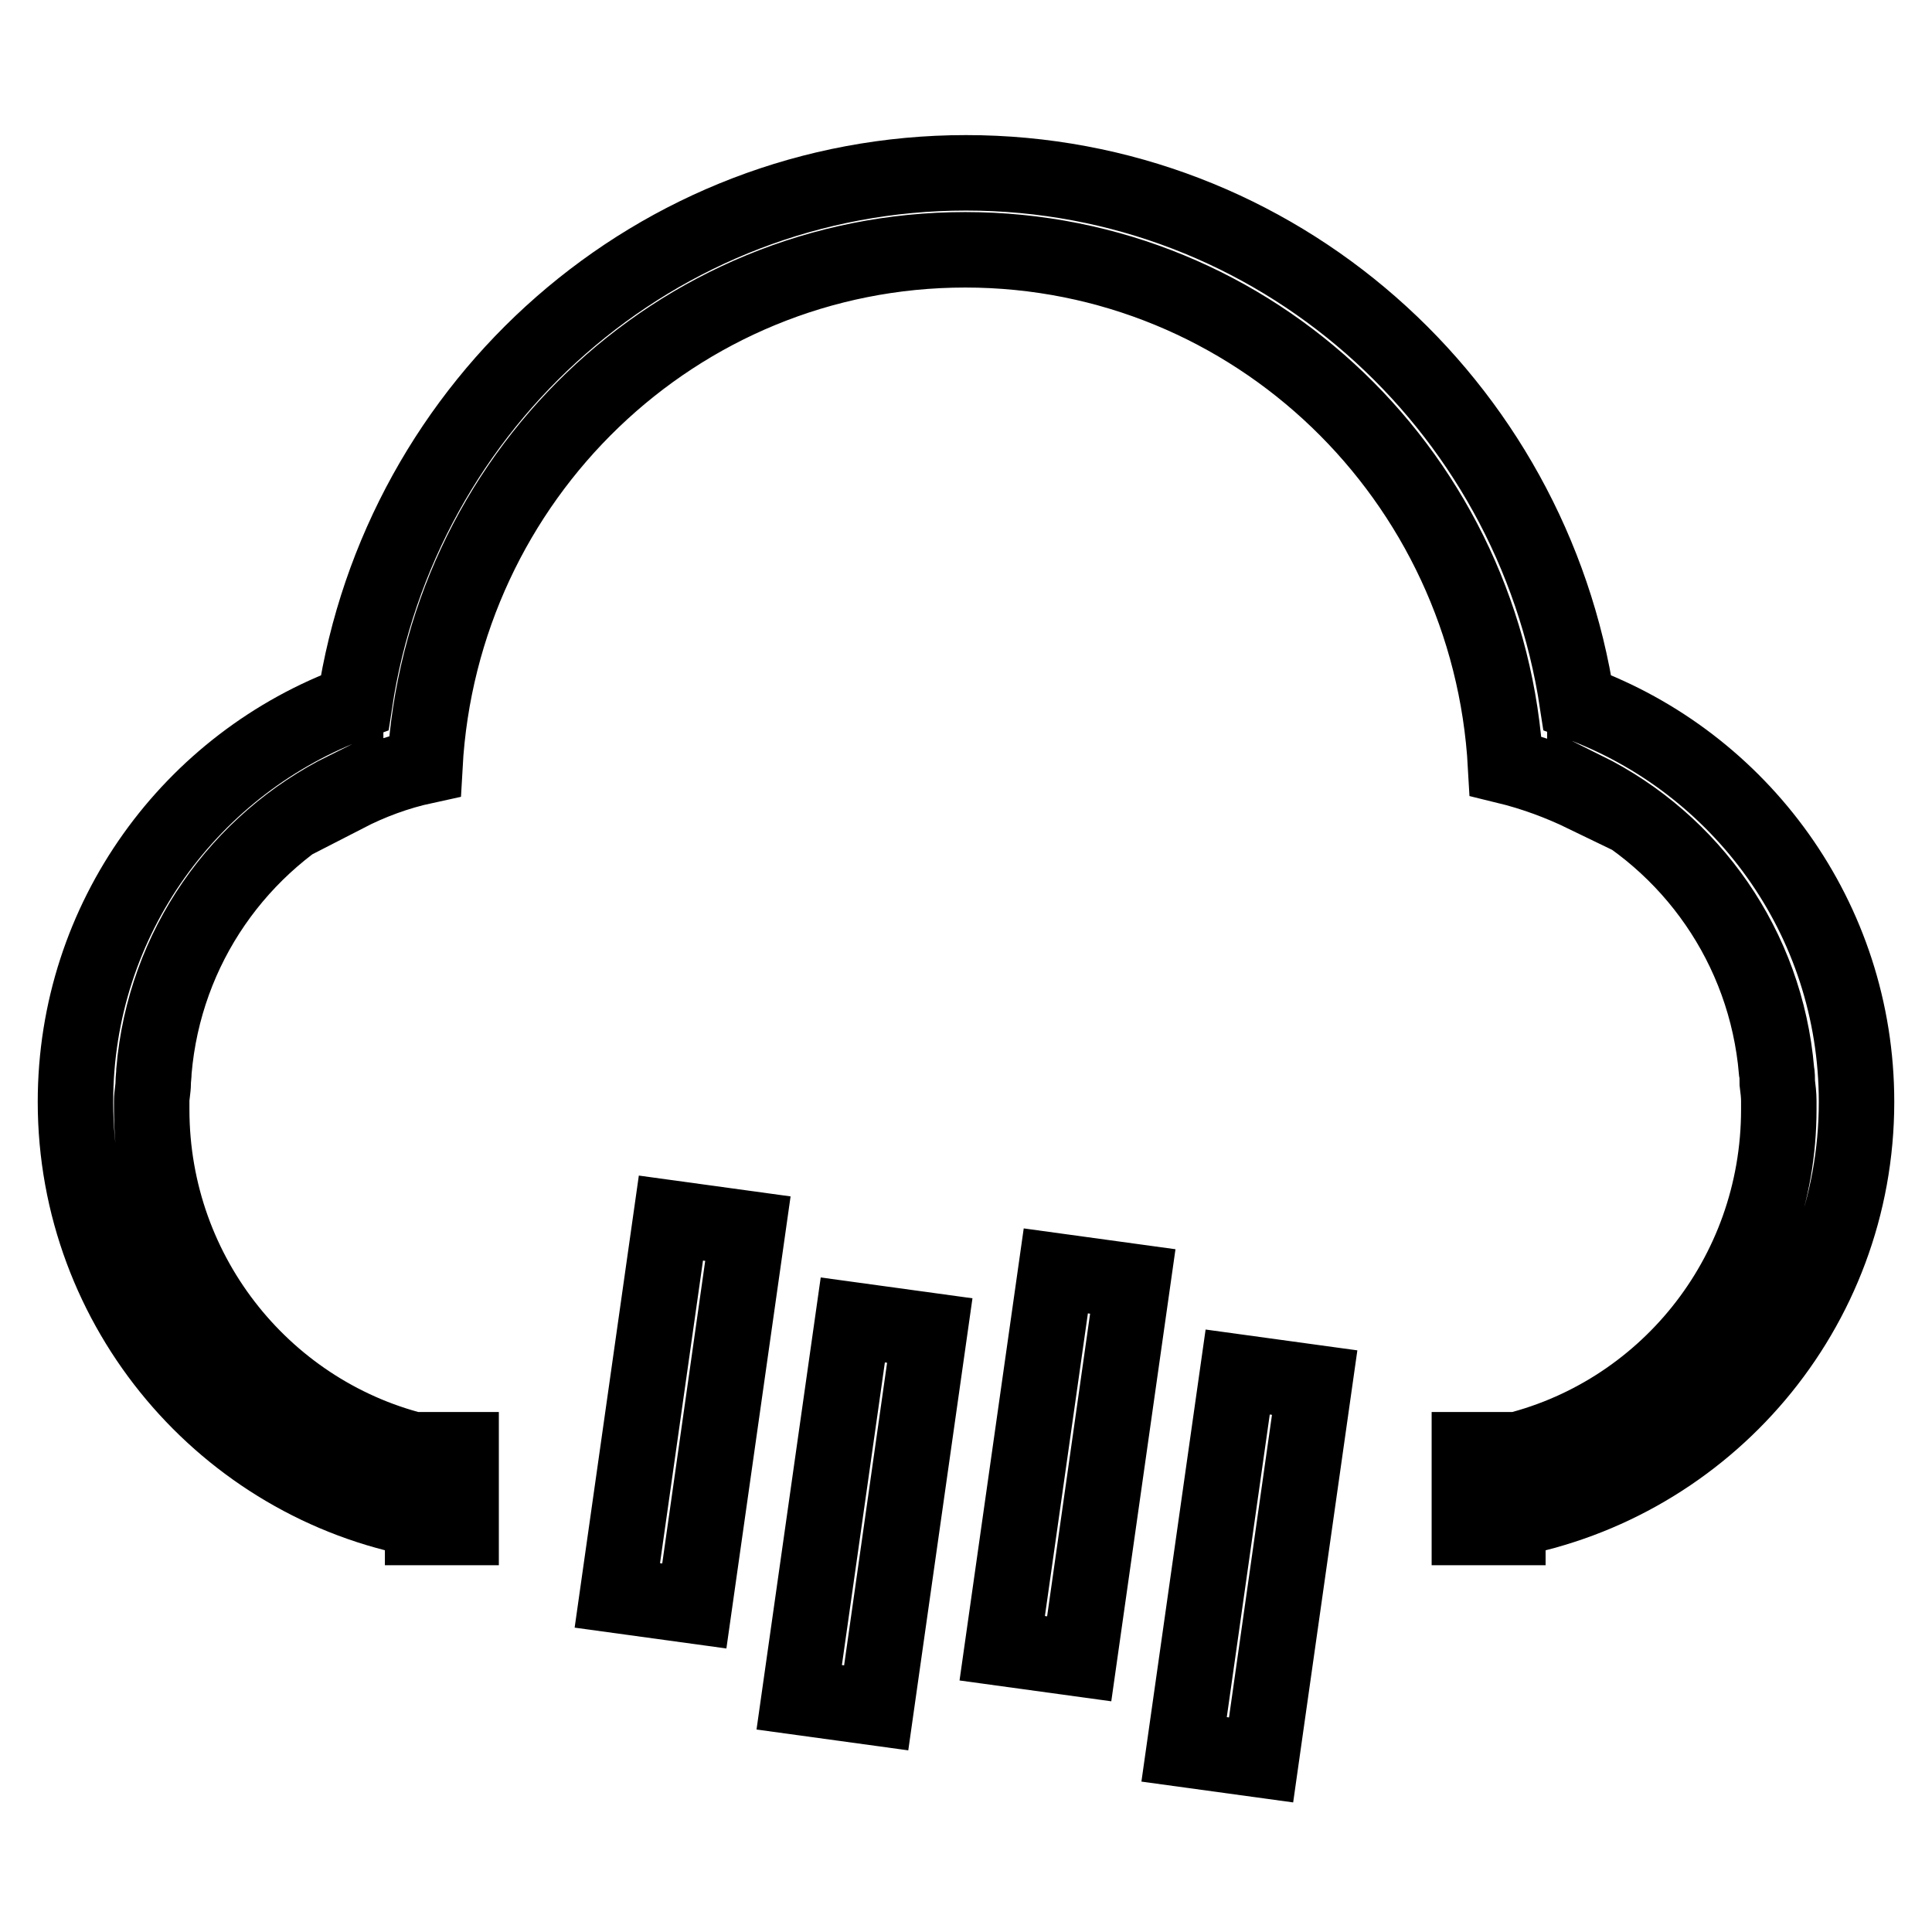
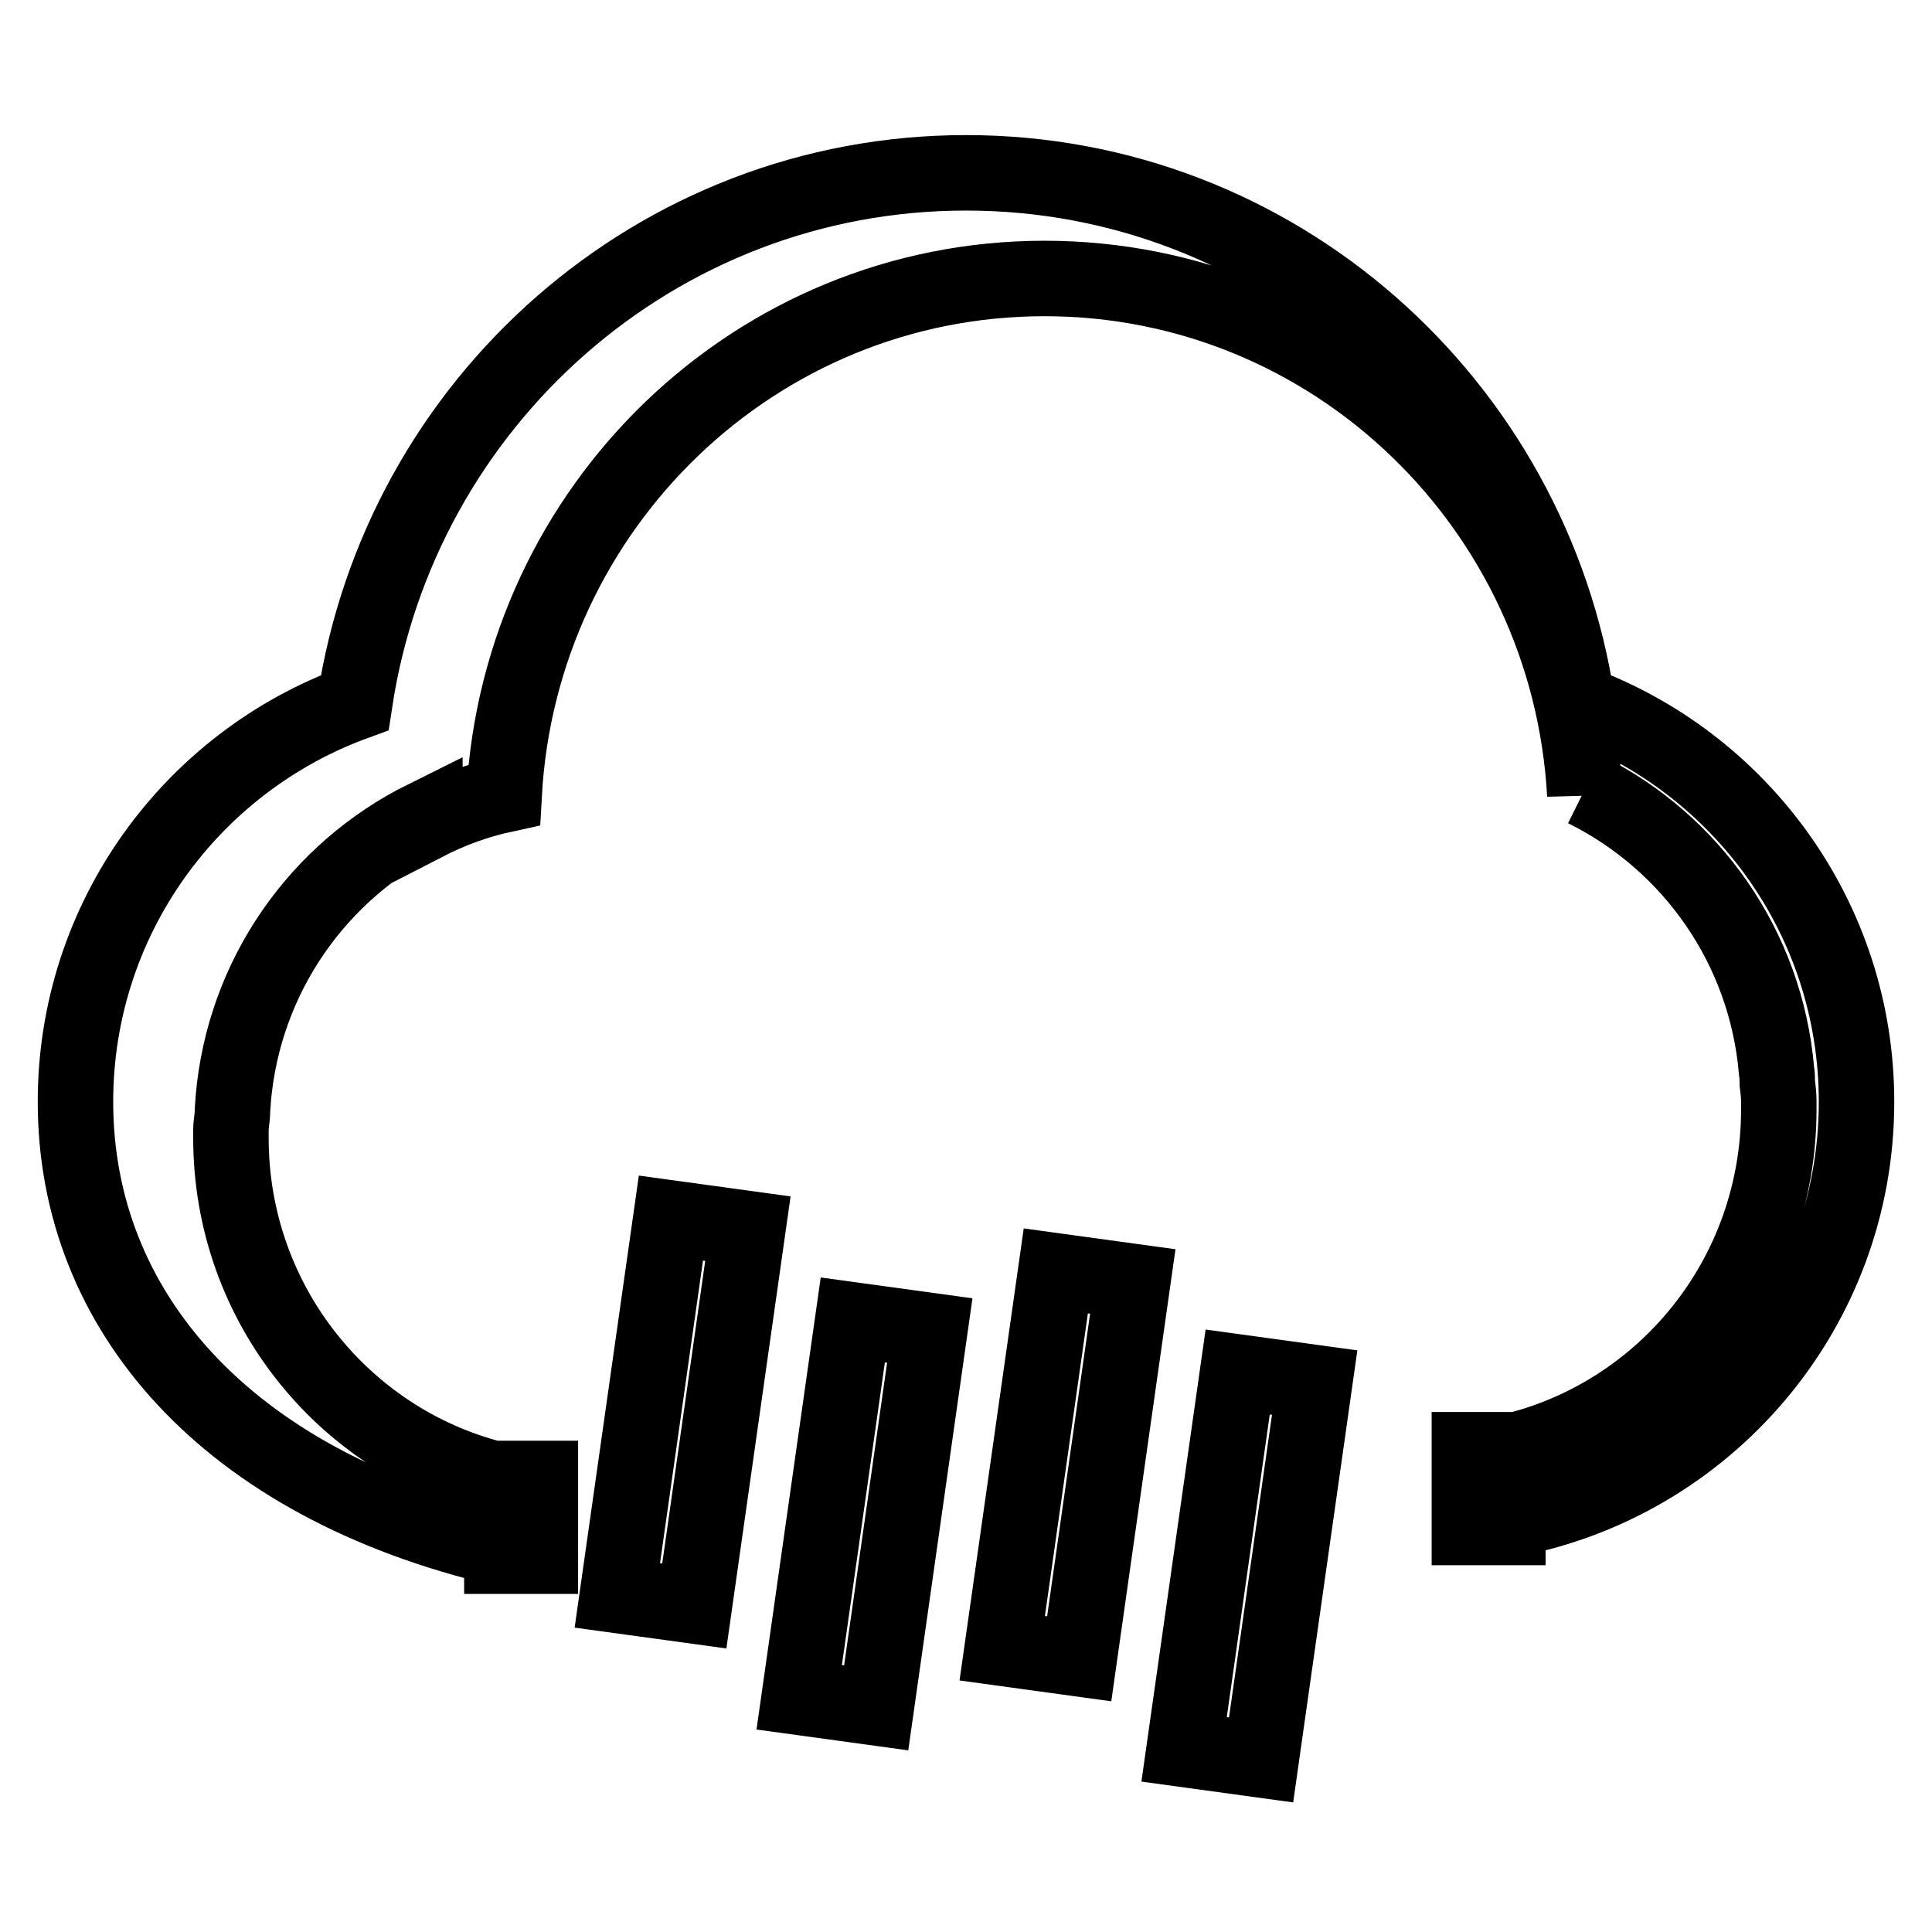
<svg xmlns="http://www.w3.org/2000/svg" version="1.1" x="0px" y="0px" viewBox="0 0 256 256" enable-background="new 0 0 256 256" xml:space="preserve">
  <g>
    <g>
-       <path stroke-width="10" fill-opacity="0" stroke="#000000" d="M199.8,201.4v1h-5.1v-10.3h5.1v0.3c20.6-4.7,35.9-23.2,35.9-45.4c0-0.2,0-0.3,0-0.5c0-0.2,0-0.4,0-0.6c0-0.8-0.1-1.6-0.2-2.4c0-0.5,0-1.1-0.1-1.6c-1.4-16.4-11.3-30.3-25.4-37.3c0,0.2,0,0.5,0,0.7c-3.3-1.6-6.8-2.9-10.5-3.8c-2.1-38.1-33.3-68.4-71.6-68.4c-38.3,0-69.5,30.3-71.6,68.4c-3.7,0.8-7.2,2.1-10.5,3.8c0-0.2,0-0.5,0-0.7c-14.1,7-24,20.9-25.4,37.3c0,0.5-0.1,1.1-0.1,1.6c0,0.8-0.2,1.6-0.2,2.4c0,0.2,0,0.4,0,0.6c0,0.2,0,0.3,0,0.5c0,22.2,15.4,40.7,35.9,45.4v-0.3h5.1v10.3h-5.1v-1C29.9,196.6,10,173.6,10,146c0-24.3,15.4-45,37-52.9c6-39.8,40-70.2,81-70.2c41.1,0,75,30.5,81,70.2c21.6,7.9,37,28.6,37,52.9C246,173.6,226.1,196.6,199.8,201.4L199.8,201.4z M99.1,162.8l-7.1,50l-10.2-1.4l7.1-50L99.1,162.8L99.1,162.8z M123.2,176.3l-7.1,50l-10.2-1.4l7.1-50L123.2,176.3z M150.1,169.8l-7.1,50l-10.2-1.4l7.1-50L150.1,169.8L150.1,169.8z M174.2,183.2l-7.1,50l-10.2-1.4l7.1-50L174.2,183.2L174.2,183.2z" />
+       <path stroke-width="10" fill-opacity="0" stroke="#000000" d="M199.8,201.4v1h-5.1v-10.3h5.1v0.3c20.6-4.7,35.9-23.2,35.9-45.4c0-0.2,0-0.3,0-0.5c0-0.2,0-0.4,0-0.6c0-0.8-0.1-1.6-0.2-2.4c0-0.5,0-1.1-0.1-1.6c-1.4-16.4-11.3-30.3-25.4-37.3c0,0.2,0,0.5,0,0.7c-2.1-38.1-33.3-68.4-71.6-68.4c-38.3,0-69.5,30.3-71.6,68.4c-3.7,0.8-7.2,2.1-10.5,3.8c0-0.2,0-0.5,0-0.7c-14.1,7-24,20.9-25.4,37.3c0,0.5-0.1,1.1-0.1,1.6c0,0.8-0.2,1.6-0.2,2.4c0,0.2,0,0.4,0,0.6c0,0.2,0,0.3,0,0.5c0,22.2,15.4,40.7,35.9,45.4v-0.3h5.1v10.3h-5.1v-1C29.9,196.6,10,173.6,10,146c0-24.3,15.4-45,37-52.9c6-39.8,40-70.2,81-70.2c41.1,0,75,30.5,81,70.2c21.6,7.9,37,28.6,37,52.9C246,173.6,226.1,196.6,199.8,201.4L199.8,201.4z M99.1,162.8l-7.1,50l-10.2-1.4l7.1-50L99.1,162.8L99.1,162.8z M123.2,176.3l-7.1,50l-10.2-1.4l7.1-50L123.2,176.3z M150.1,169.8l-7.1,50l-10.2-1.4l7.1-50L150.1,169.8L150.1,169.8z M174.2,183.2l-7.1,50l-10.2-1.4l7.1-50L174.2,183.2L174.2,183.2z" />
    </g>
  </g>
</svg>